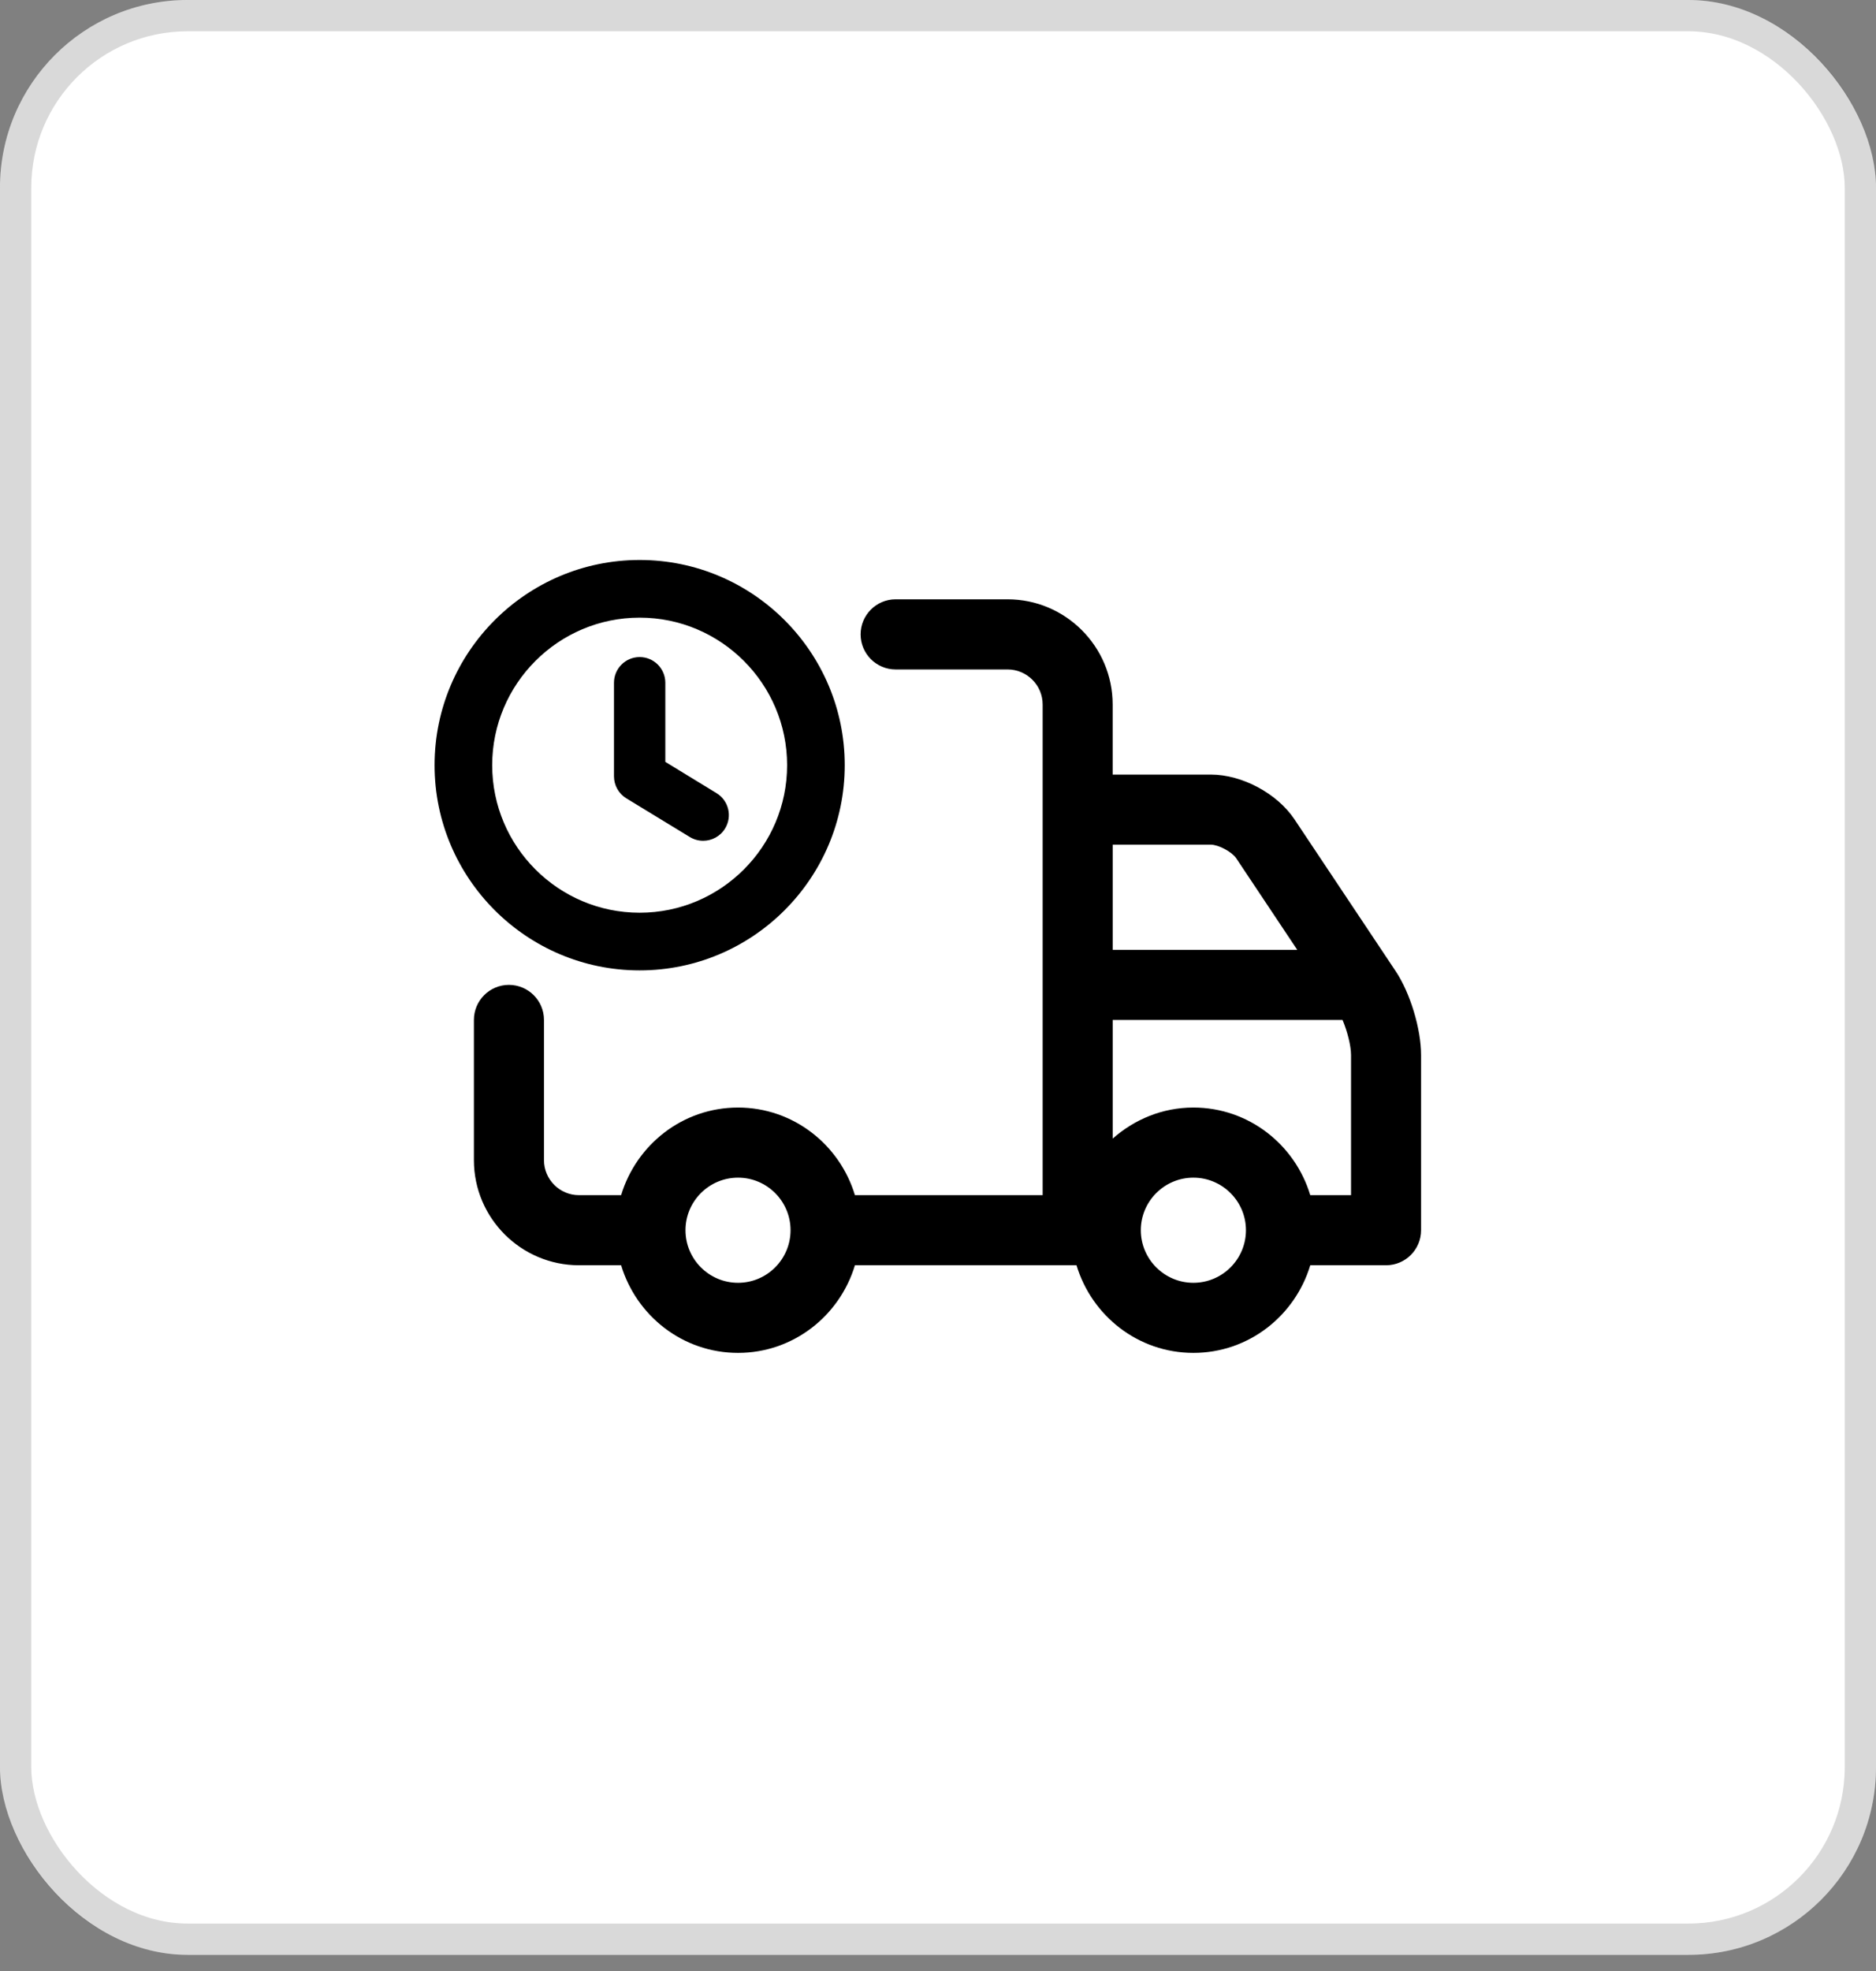
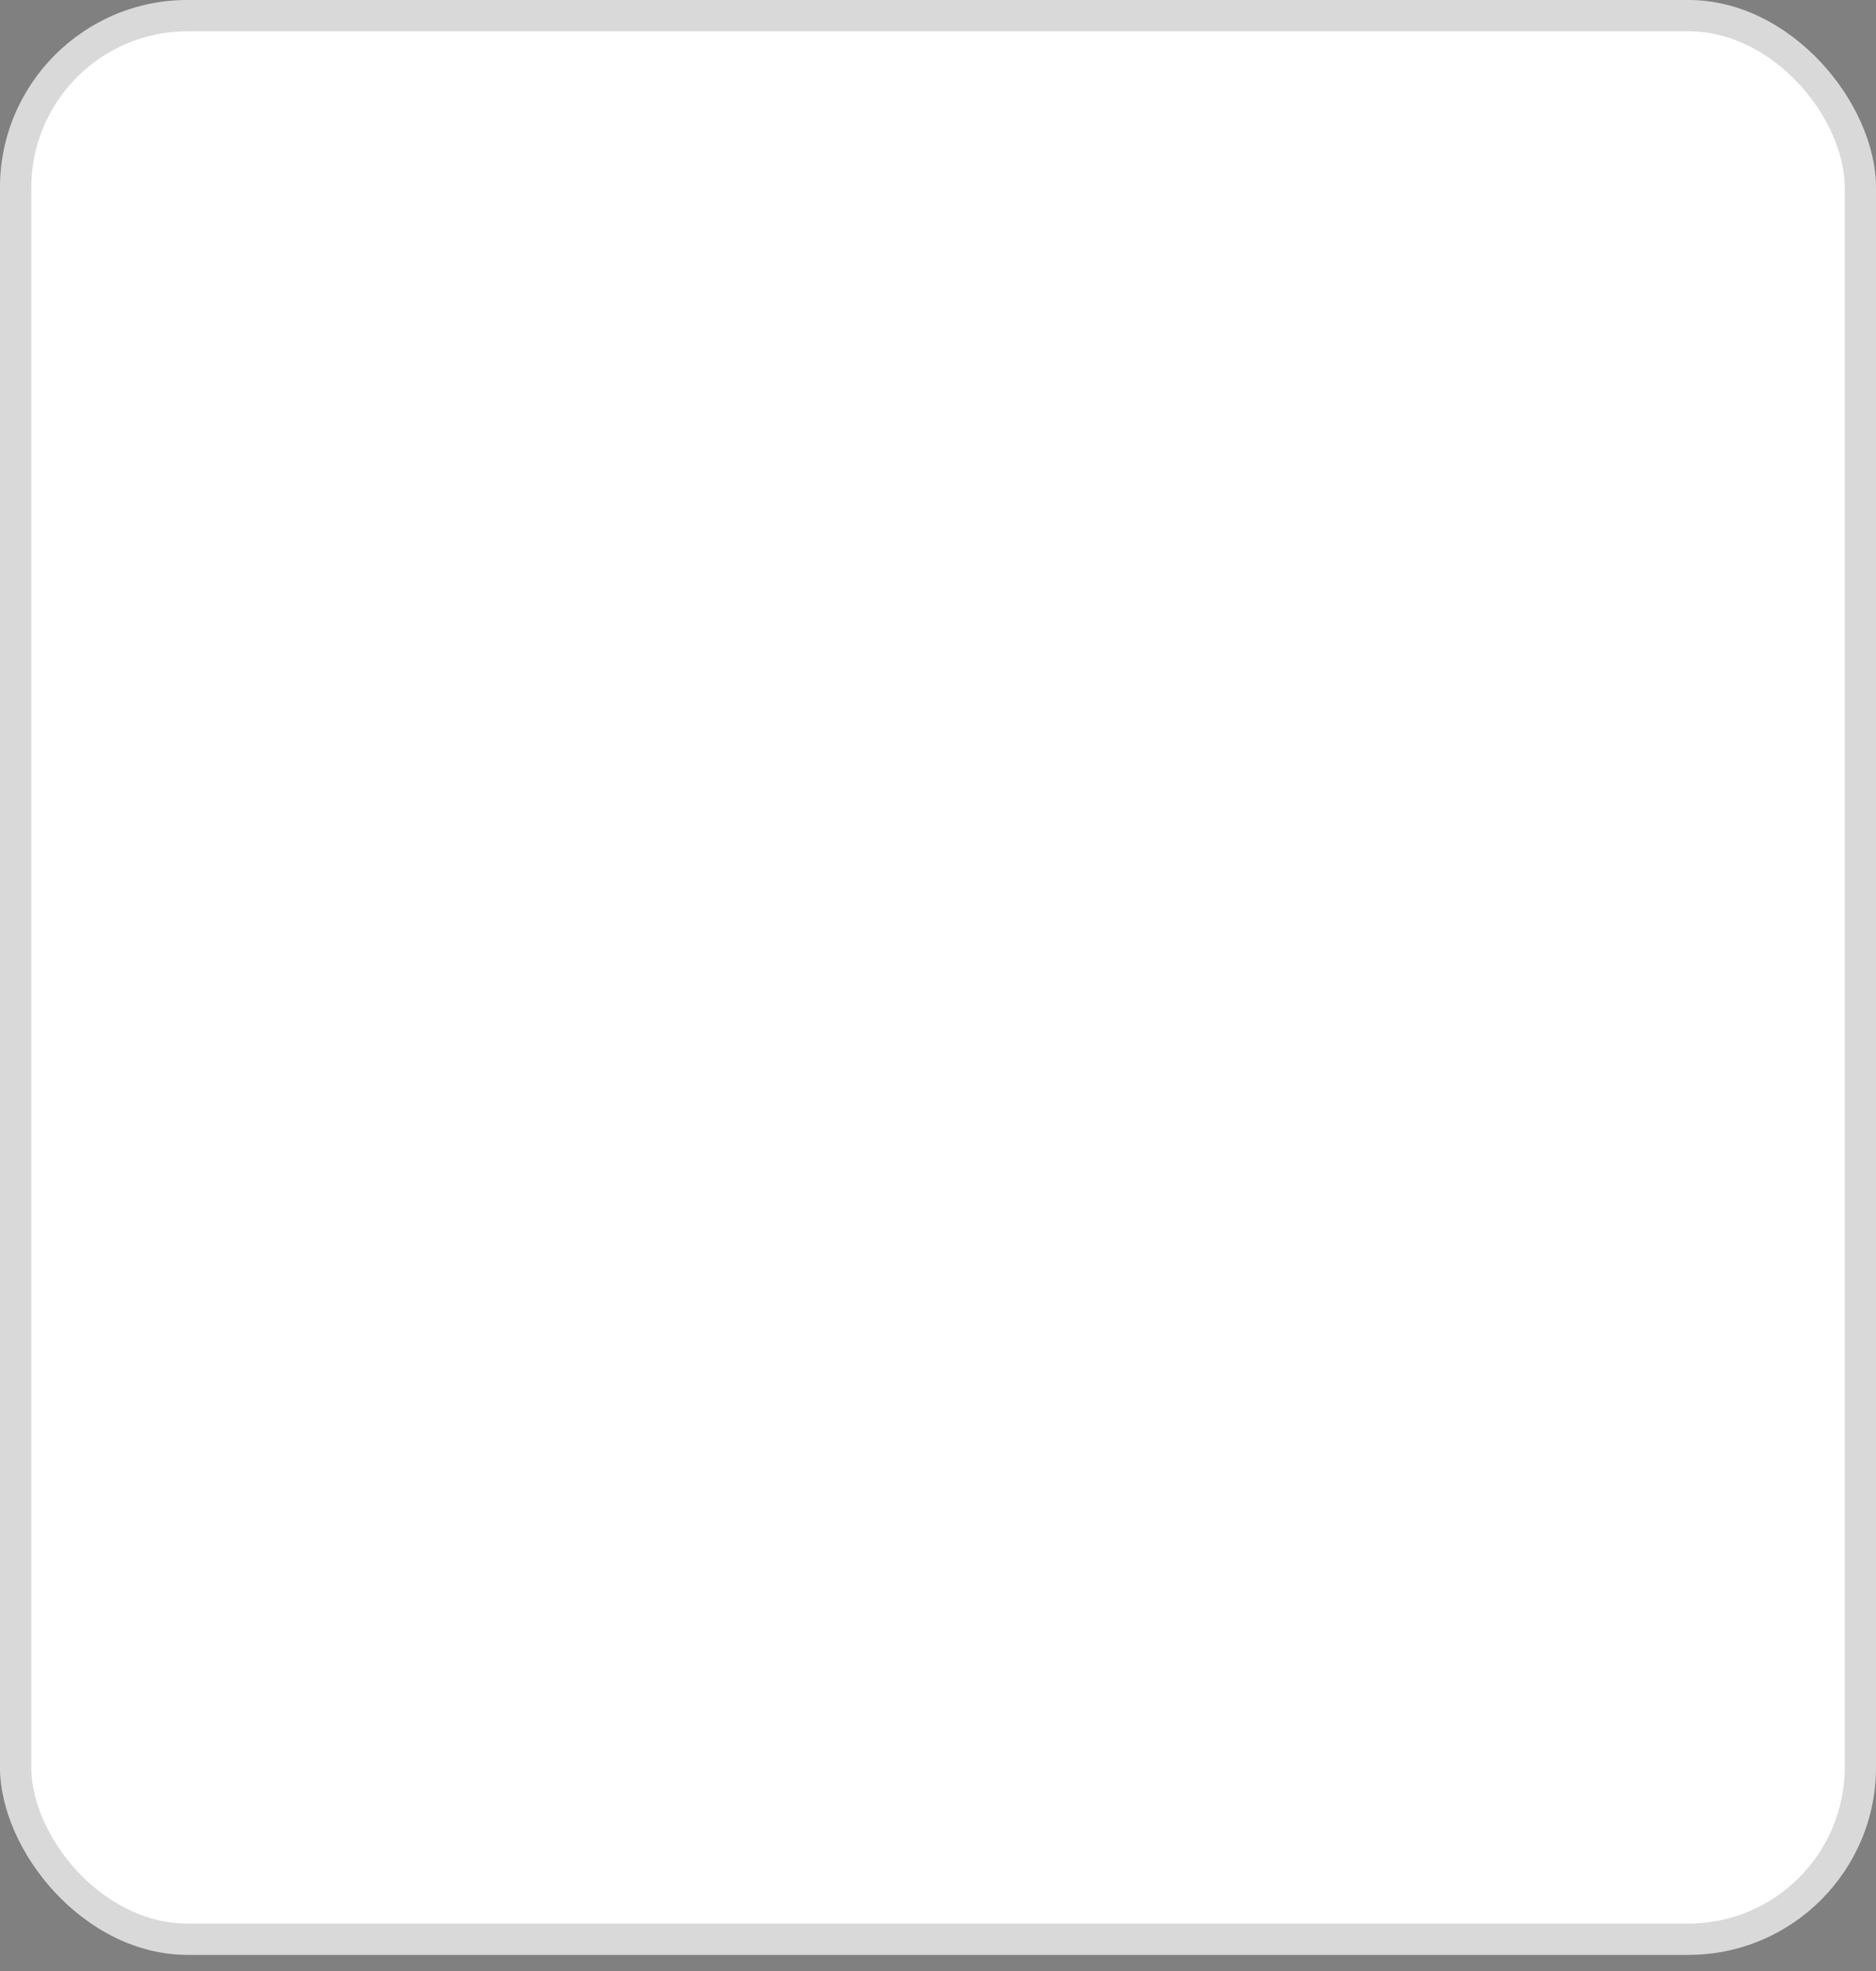
<svg xmlns="http://www.w3.org/2000/svg" width="60" height="63" viewBox="0 0 60 63" fill="none">
  <rect x="0" y="0" width="60" height="63" fill="#808080" stroke="none" />
  <rect width="60" height="62.484" rx="6" fill="white" />
  <rect x="0.5" y="0.5" width="59" height="61.484" rx="5.5" stroke="black" stroke-opacity="0.15" />
-   <path d="M32.225 19.156C34.078 19.156 35.586 20.665 35.586 22.518V24.758H38.727C39.723 24.758 40.848 25.36 41.401 26.189L44.641 31.047C45.102 31.739 45.45 32.888 45.45 33.721V39.322C45.45 39.941 44.948 40.442 44.33 40.442H41.906C41.42 42.056 39.938 43.243 38.168 43.243C36.398 43.243 34.916 42.056 34.43 40.442H27.343C26.857 42.056 25.374 43.243 23.605 43.243C21.834 43.243 20.352 42.056 19.865 40.442H18.518C16.665 40.442 15.157 38.935 15.157 37.082V32.601C15.157 31.982 15.659 31.48 16.277 31.48C16.896 31.481 17.398 31.982 17.398 32.601V37.082C17.398 37.699 17.901 38.202 18.518 38.202H19.865C20.352 36.589 21.834 35.401 23.605 35.401C25.374 35.402 26.857 36.589 27.343 38.202H33.347V22.518C33.347 21.9 32.843 21.398 32.226 21.398H28.645C28.027 21.398 27.526 20.896 27.525 20.277C27.525 19.659 28.027 19.156 28.645 19.156H32.225ZM23.605 37.642C22.678 37.642 21.924 38.396 21.924 39.322C21.924 40.249 22.678 41.003 23.605 41.003C24.531 41.003 25.284 40.249 25.284 39.322C25.284 38.396 24.531 37.642 23.605 37.642ZM38.168 37.642C37.242 37.642 36.487 38.396 36.487 39.322C36.487 40.249 37.242 41.003 38.168 41.003C39.094 41.003 39.849 40.249 39.849 39.322C39.849 38.396 39.094 37.642 38.168 37.642ZM35.587 32.601V36.394C36.278 35.783 37.175 35.401 38.168 35.401C39.938 35.401 41.42 36.589 41.906 38.202H43.21V33.721C43.21 33.426 43.09 32.956 42.938 32.601H35.587ZM20.458 17.899C24.075 17.899 27.017 20.841 27.017 24.458C27.017 28.075 24.075 31.017 20.458 31.017C16.841 31.017 13.899 28.075 13.899 24.458C13.899 20.841 16.841 17.899 20.458 17.899ZM35.587 26.999V30.36H41.49L39.538 27.433C39.403 27.23 38.972 26.999 38.728 26.999H35.587ZM20.458 19.742C17.858 19.742 15.742 21.858 15.742 24.458C15.742 27.058 17.858 29.174 20.458 29.174C23.058 29.174 25.174 27.058 25.174 24.458C25.174 21.858 23.058 19.742 20.458 19.742ZM20.458 21.002C20.911 21.002 21.279 21.37 21.279 21.823V24.352L22.917 25.352C23.304 25.588 23.427 26.093 23.191 26.48C23.037 26.735 22.765 26.874 22.489 26.874C22.343 26.874 22.195 26.835 22.062 26.754L20.031 25.517C19.787 25.368 19.637 25.101 19.637 24.814V21.823C19.637 21.37 20.005 21.002 20.458 21.002Z" fill="black" />
</svg>